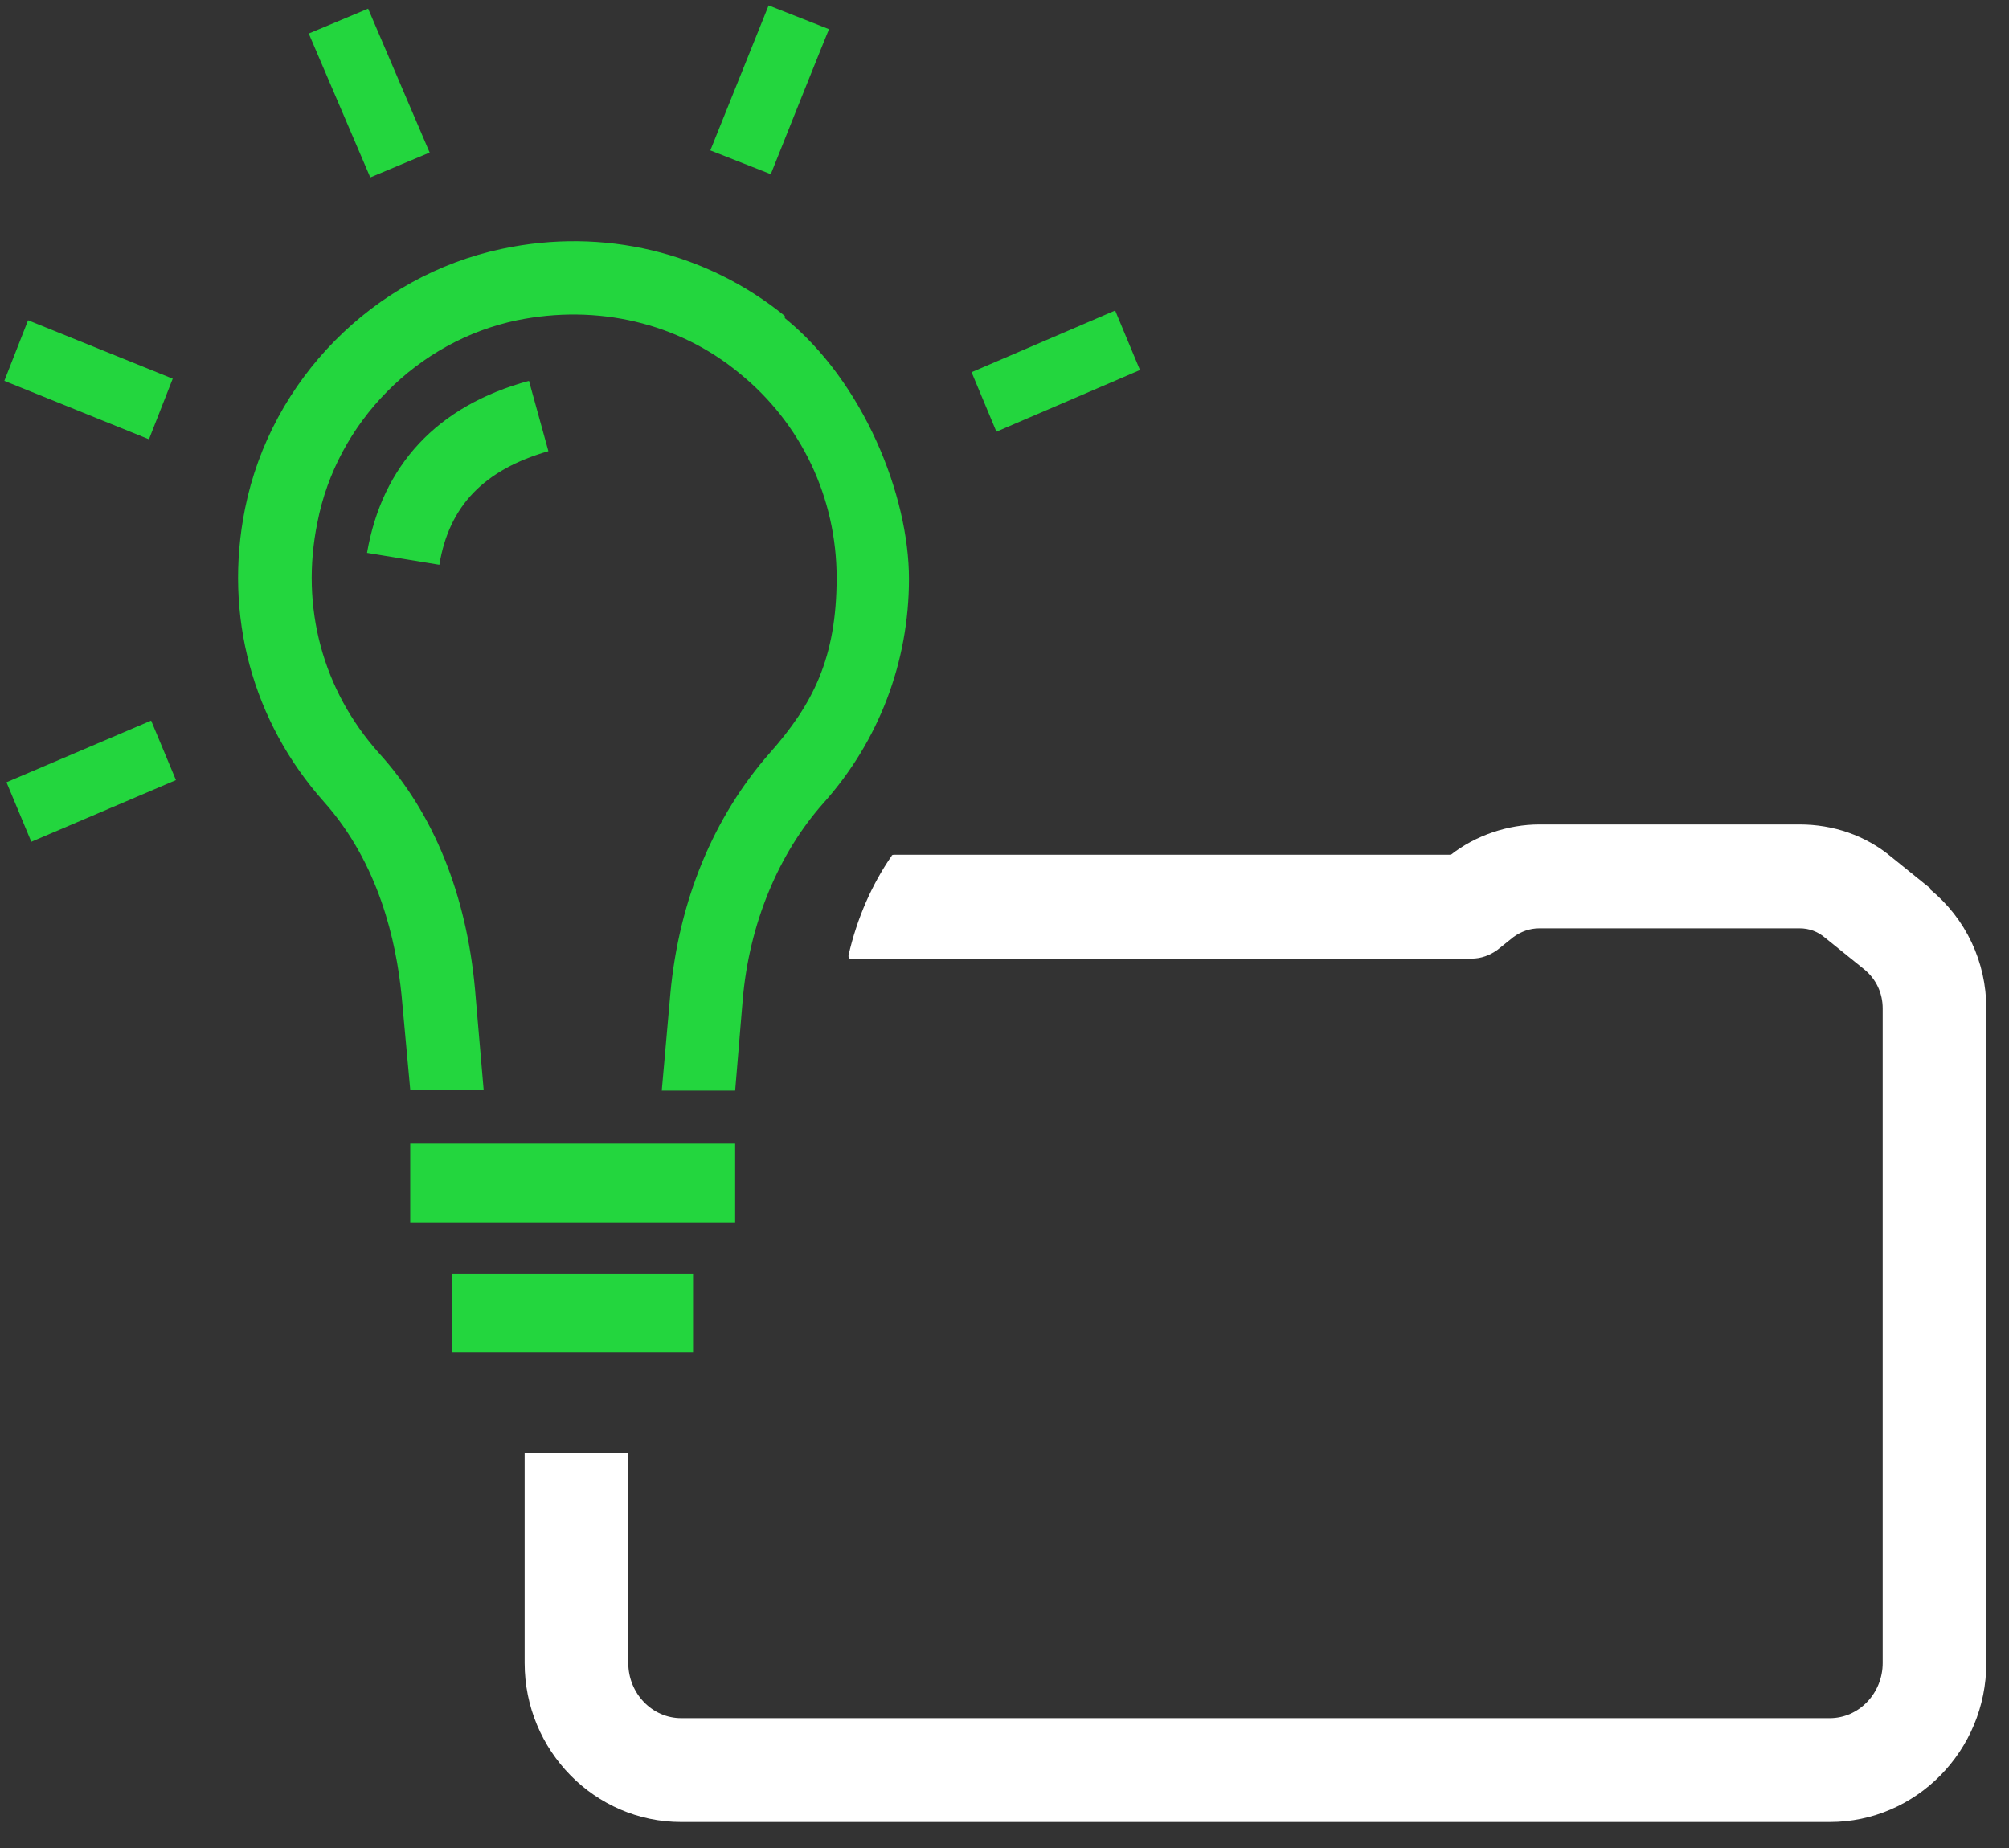
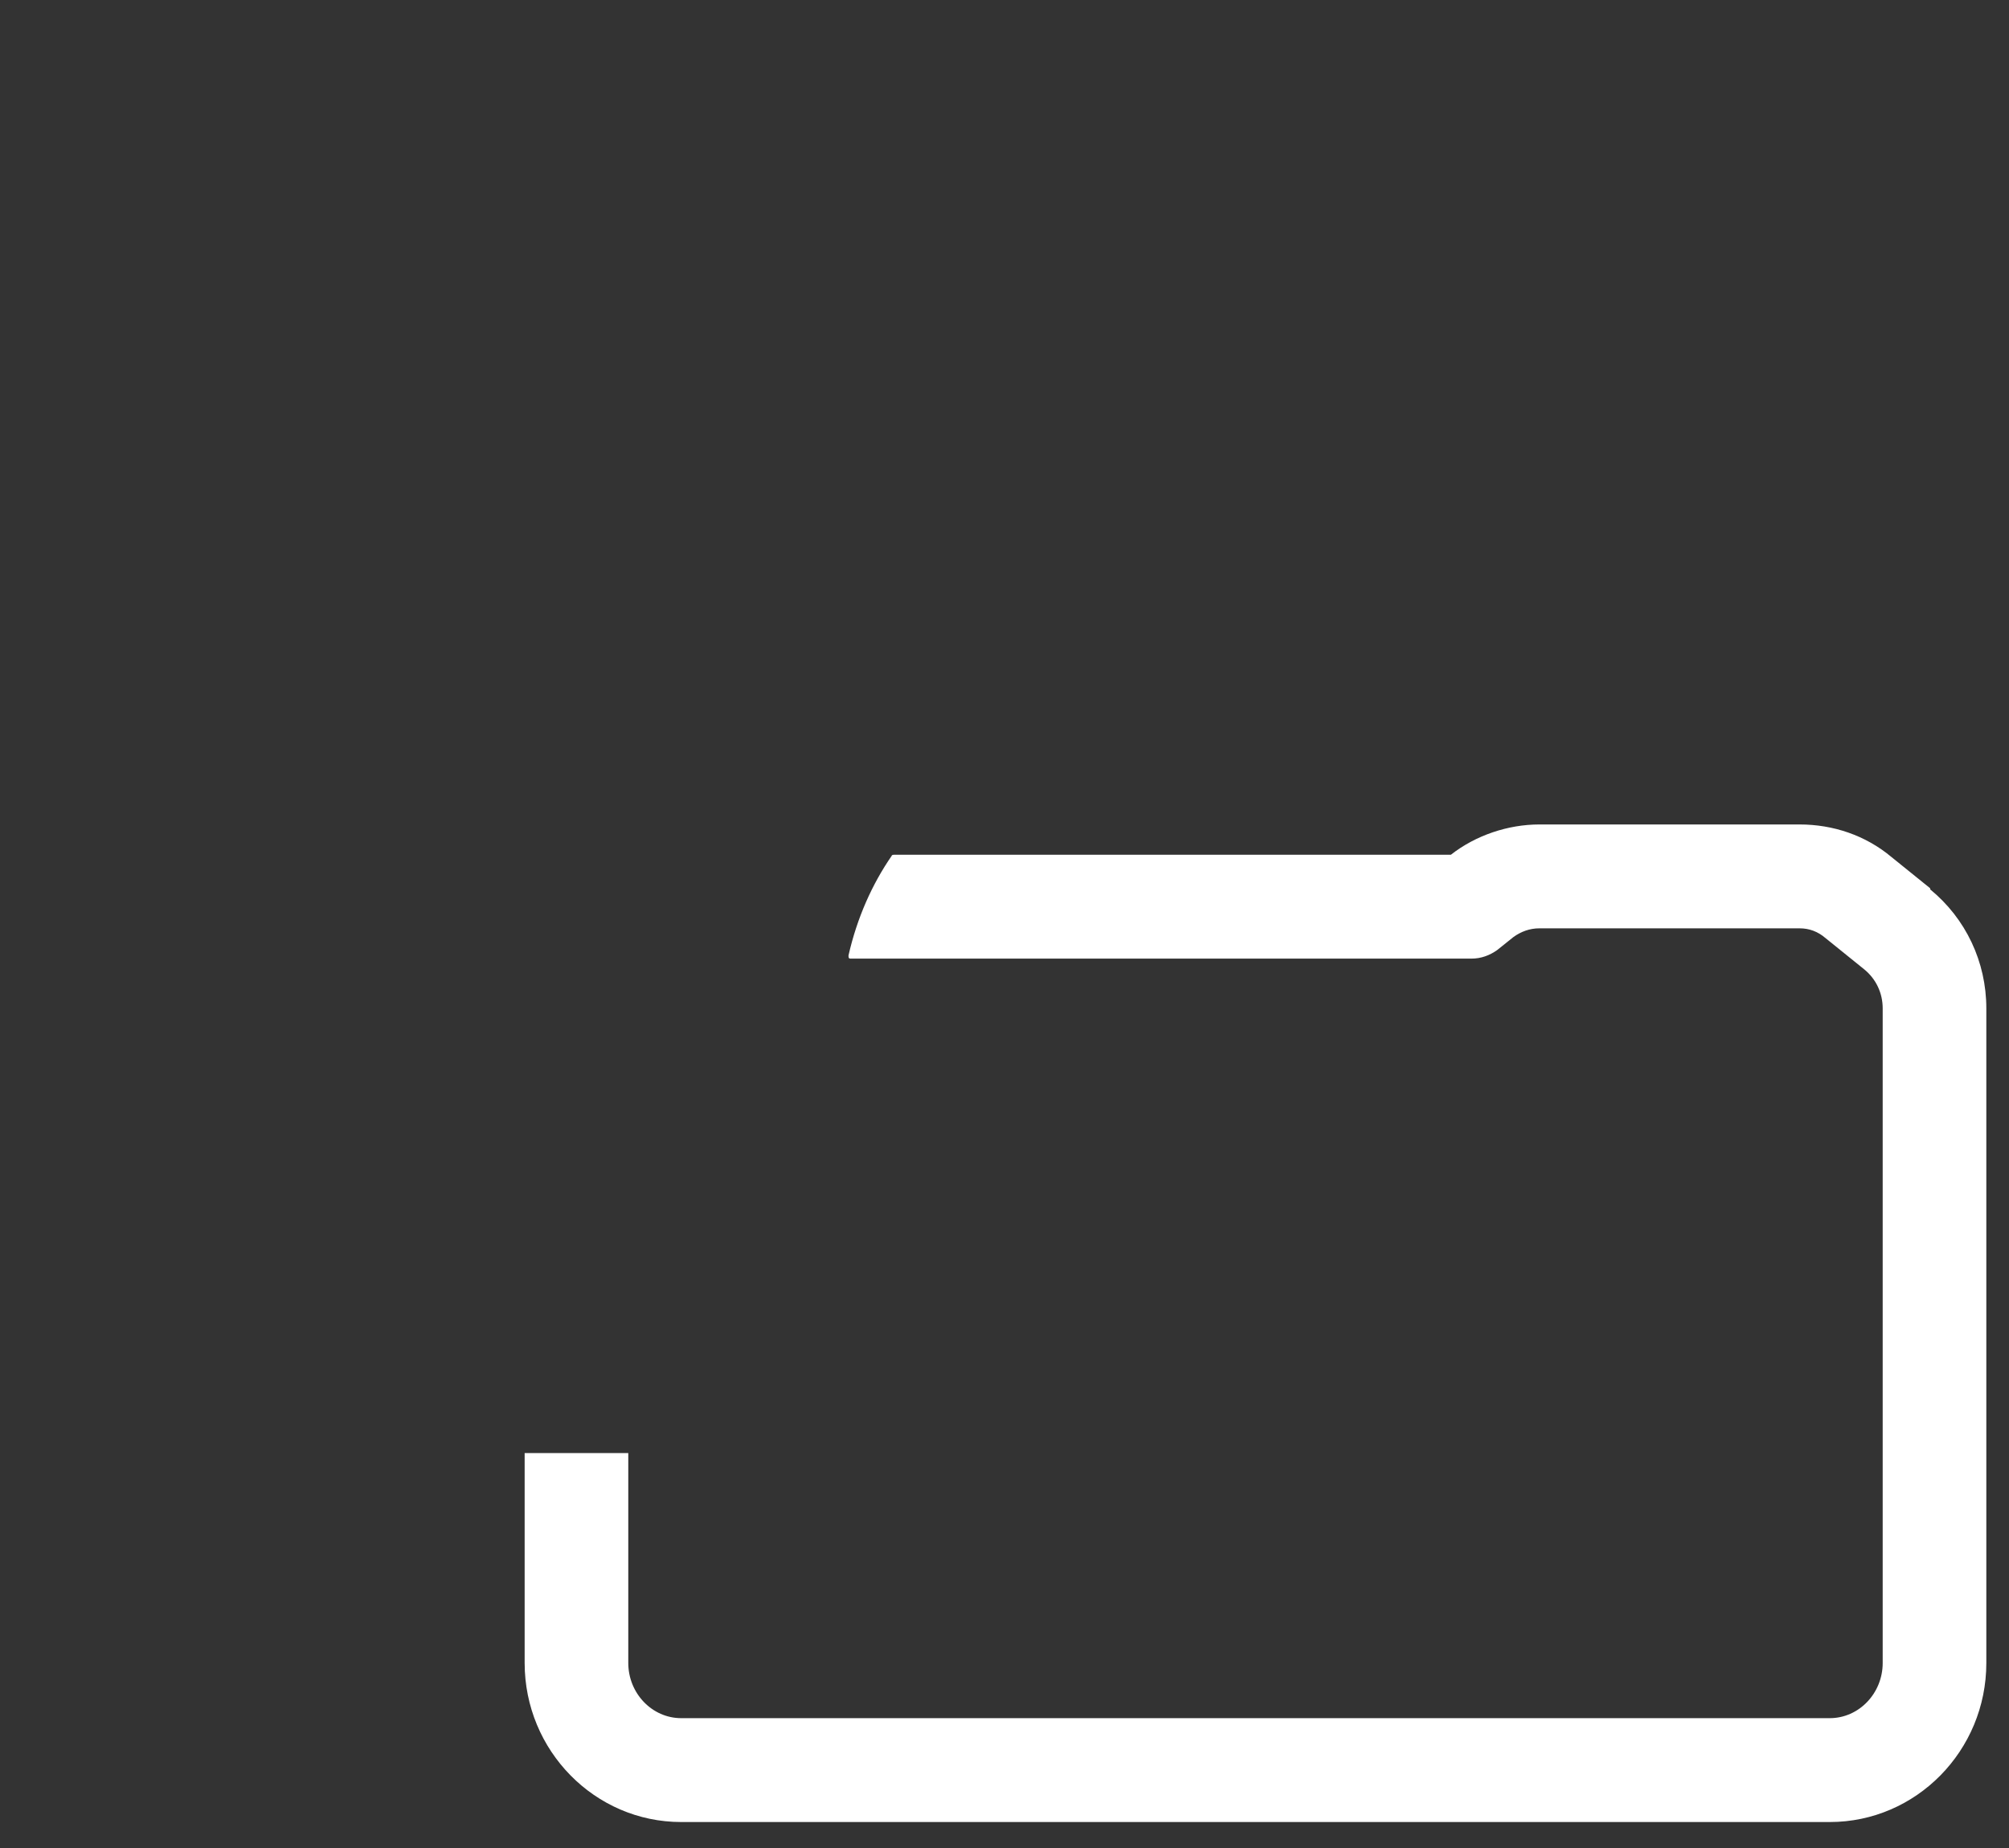
<svg xmlns="http://www.w3.org/2000/svg" width="200" height="184" viewBox="0 0 200 184" fill="none">
  <rect x="0" y="0" width="200" height="184" fill="#333333" stroke="none" />
  <path d="M192.155 88.445L188.286 85.321C185.707 83.166 182.483 82.089 179.151 82.089H153.251C150.134 82.089 146.91 83.166 144.438 85.105H88.984C88.984 85.105 88.769 85.105 88.769 85.213C86.835 88.014 85.331 91.353 84.471 95.124C84.471 95.34 84.471 95.447 84.686 95.447H146.48C147.448 95.447 148.307 95.124 149.06 94.585L150.672 93.293C151.424 92.754 152.284 92.431 153.251 92.431H179.151C180.118 92.431 180.978 92.754 181.73 93.4L185.599 96.525C186.781 97.494 187.426 98.894 187.426 100.403V165.578C187.426 168.595 185.062 171.072 182.16 171.072H67.813C64.911 171.072 62.547 168.595 62.547 165.578V144.679H52.23V165.578C52.23 174.304 59.215 181.414 67.813 181.414H182.16C190.758 181.414 197.743 174.304 197.743 165.578V100.403C197.743 95.77 195.701 91.461 192.155 88.553V88.445Z" fill="white" />
-   <path d="M36.539 55.049L43.74 56.234C44.707 50.309 48.254 46.754 54.594 44.923L52.66 37.92C43.525 40.398 38.044 46.323 36.539 55.049ZM78.13 31.457C70.285 25.101 60.075 22.623 49.973 24.777C37.184 27.471 26.975 37.813 24.395 50.632C22.246 61.297 25.148 71.855 32.241 79.827C37.722 85.967 39.441 93.724 39.978 99.11L40.838 108.482H48.146L47.286 98.464C46.427 89.091 43.203 81.012 37.722 74.979C32.133 68.731 29.876 60.435 31.596 52.033C33.53 42.014 41.59 33.934 51.478 31.887C59.43 30.272 67.491 32.103 73.616 37.166C79.742 42.122 83.288 49.555 83.288 57.527C83.288 65.499 80.924 70.131 76.626 74.979C71.037 81.335 67.598 89.63 66.738 98.895L65.879 108.59H73.186L73.939 99.541C74.584 92 77.485 84.998 81.999 79.934C87.48 73.794 90.489 65.93 90.489 57.635C90.489 49.34 85.975 38.028 78.13 31.672V31.457ZM40.838 121.733H73.186V113.869H40.838V121.733ZM45.029 134.66H68.995V126.796H45.029V134.66ZM42.773 15.19L36.647 0.862L30.736 3.34L36.862 17.667L42.773 15.19ZM17.195 37.705L2.794 31.887L0.43 37.92L14.831 43.738L17.195 37.705ZM0.645 77.888L3.117 83.813L17.517 77.672L15.046 71.747L0.645 77.888ZM82.536 2.909L76.518 0.539L70.715 14.974L76.733 17.344C76.733 17.344 82.536 2.801 82.536 2.909ZM111.016 30.918L96.722 37.059L99.194 42.983L113.487 36.843L111.016 30.918Z" fill="#23D63E" />
</svg>